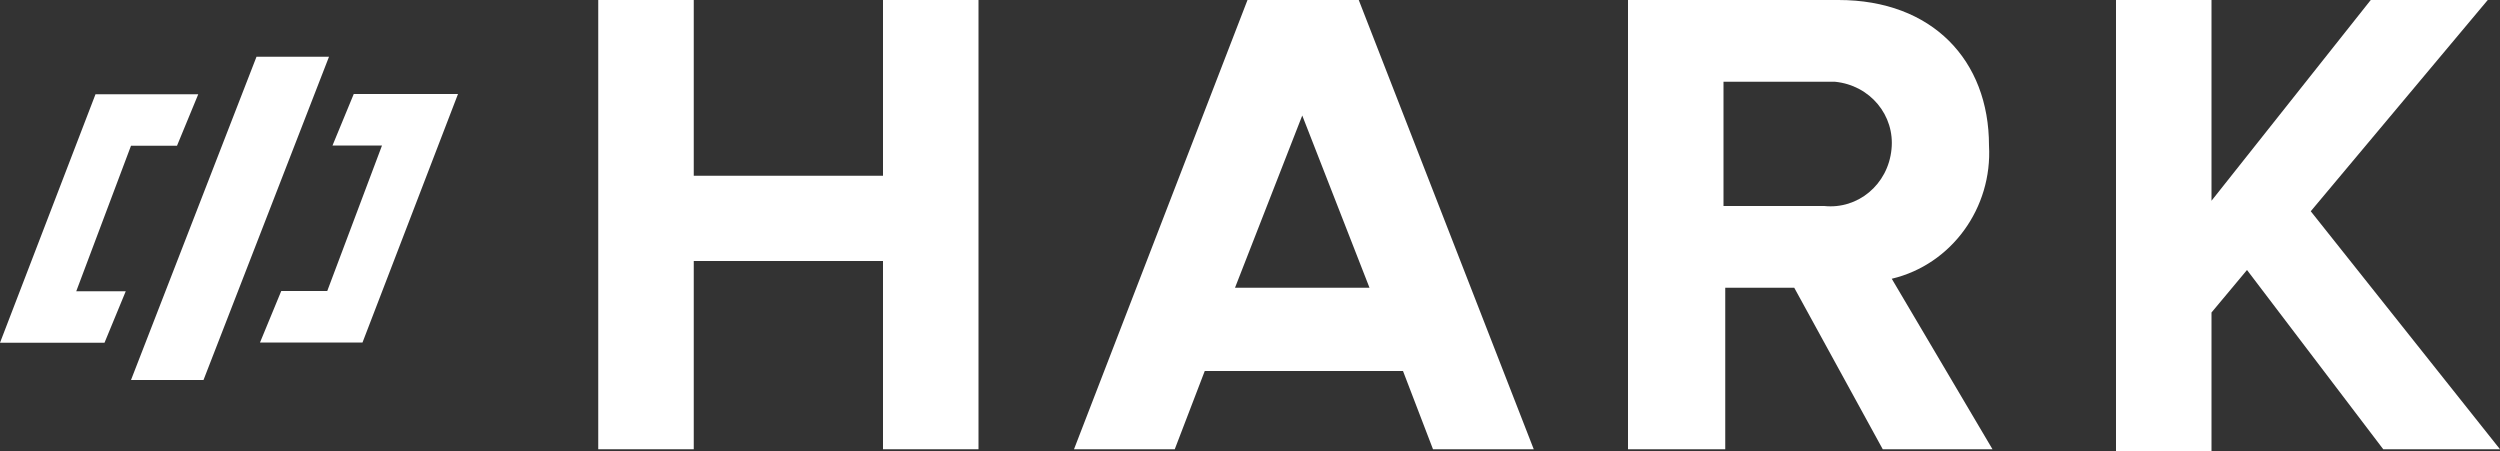
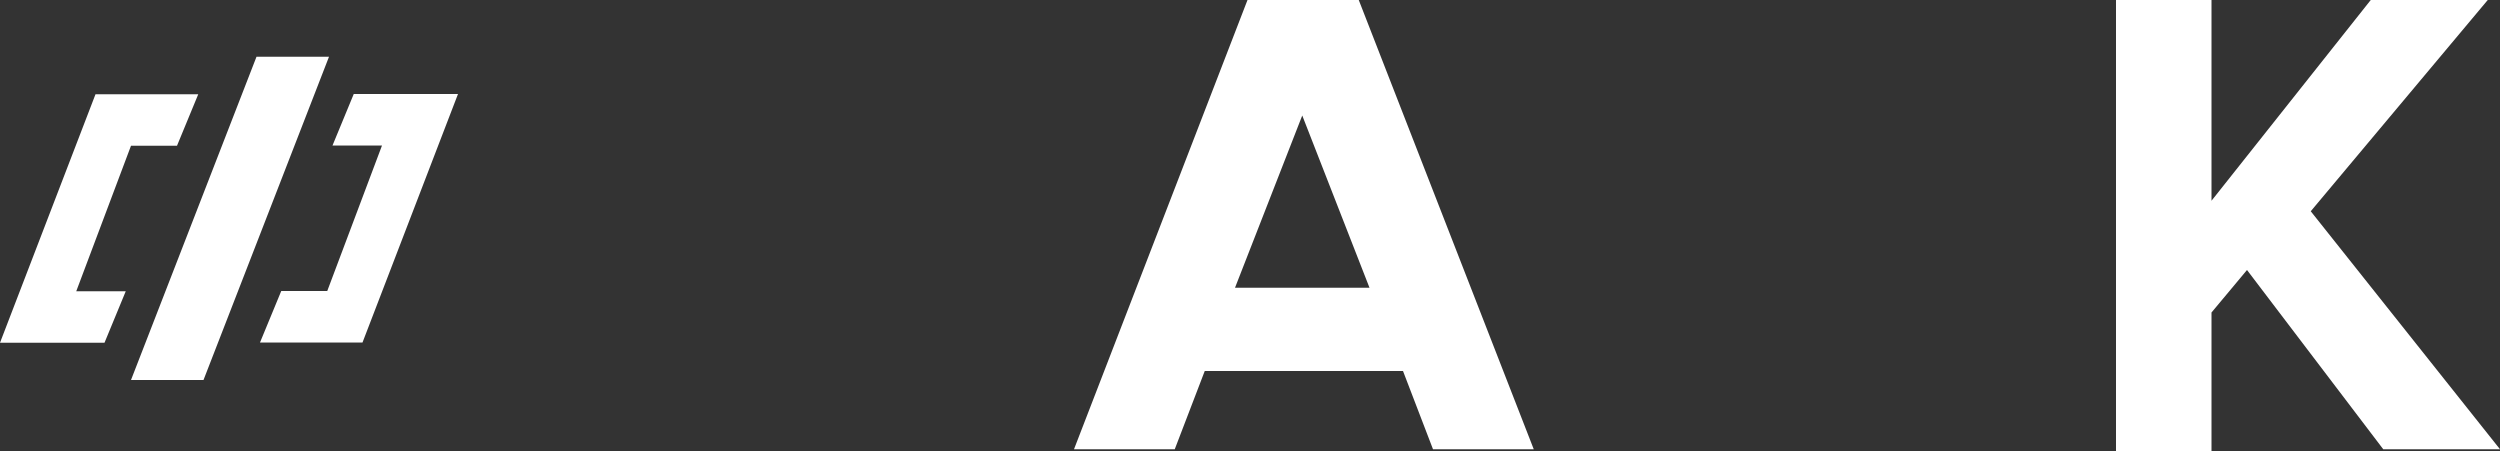
<svg xmlns="http://www.w3.org/2000/svg" id="Layer_2" viewBox="0 0 100 18.04">
  <rect x="0" y="0" width="100" height="18.04" fill="#333333" stroke="none" />
  <defs>
    <style>.cls-1{fill:#fff;}</style>
  </defs>
  <g id="Logos">
    <g id="Hark">
-       <path class="cls-1" d="m72.97,3.27h-4.03v4.97h4.03c1.34.14,2.55-.85,2.69-2.27.14-1.35-.85-2.56-2.26-2.7h-.42Zm-1.2,8.24h-2.76v6.46h-3.89V0h8.42c3.75,0,6.02,2.41,6.02,5.82.14,2.49-1.49,4.76-3.89,5.33l4.03,6.82h-4.39l-3.54-6.46Z" />
      <path class="cls-1" d="m94.83,0l-6.37,8.03V0h-3.82v18.04h3.82v-5.54l1.42-1.7,5.45,7.17h4.67l-7.57-9.52,7.08-8.45h-4.67Z" />
      <path class="cls-1" d="m52.09,4.62l2.69,6.89h-5.38l2.69-6.89Zm-2.19-4.62l-6.94,17.97h4.03l1.2-3.13h7.93l1.2,3.13h4.03L54.35,0h-4.46Z" />
-       <path class="cls-1" d="m35.32,0v7.03h-7.57V0h-3.82v17.97h3.82v-7.53h7.57v7.53h3.82V0h-3.82Z" />
      <path class="cls-1" d="m8.14,15.2h-2.9L10.26,2.27h2.9l-5.02,12.93Z" />
      <path class="cls-1" d="m4.18,13.71l.85-2.06h-1.98l2.19-5.82h1.84l.85-2.06H3.82L0,13.71h4.18Z" />
      <path class="cls-1" d="m14.15,3.76l-.85,2.06h1.98l-2.19,5.82h-1.84l-.85,2.06h4.1l3.82-9.94h-4.18Z" />
    </g>
  </g>
</svg>